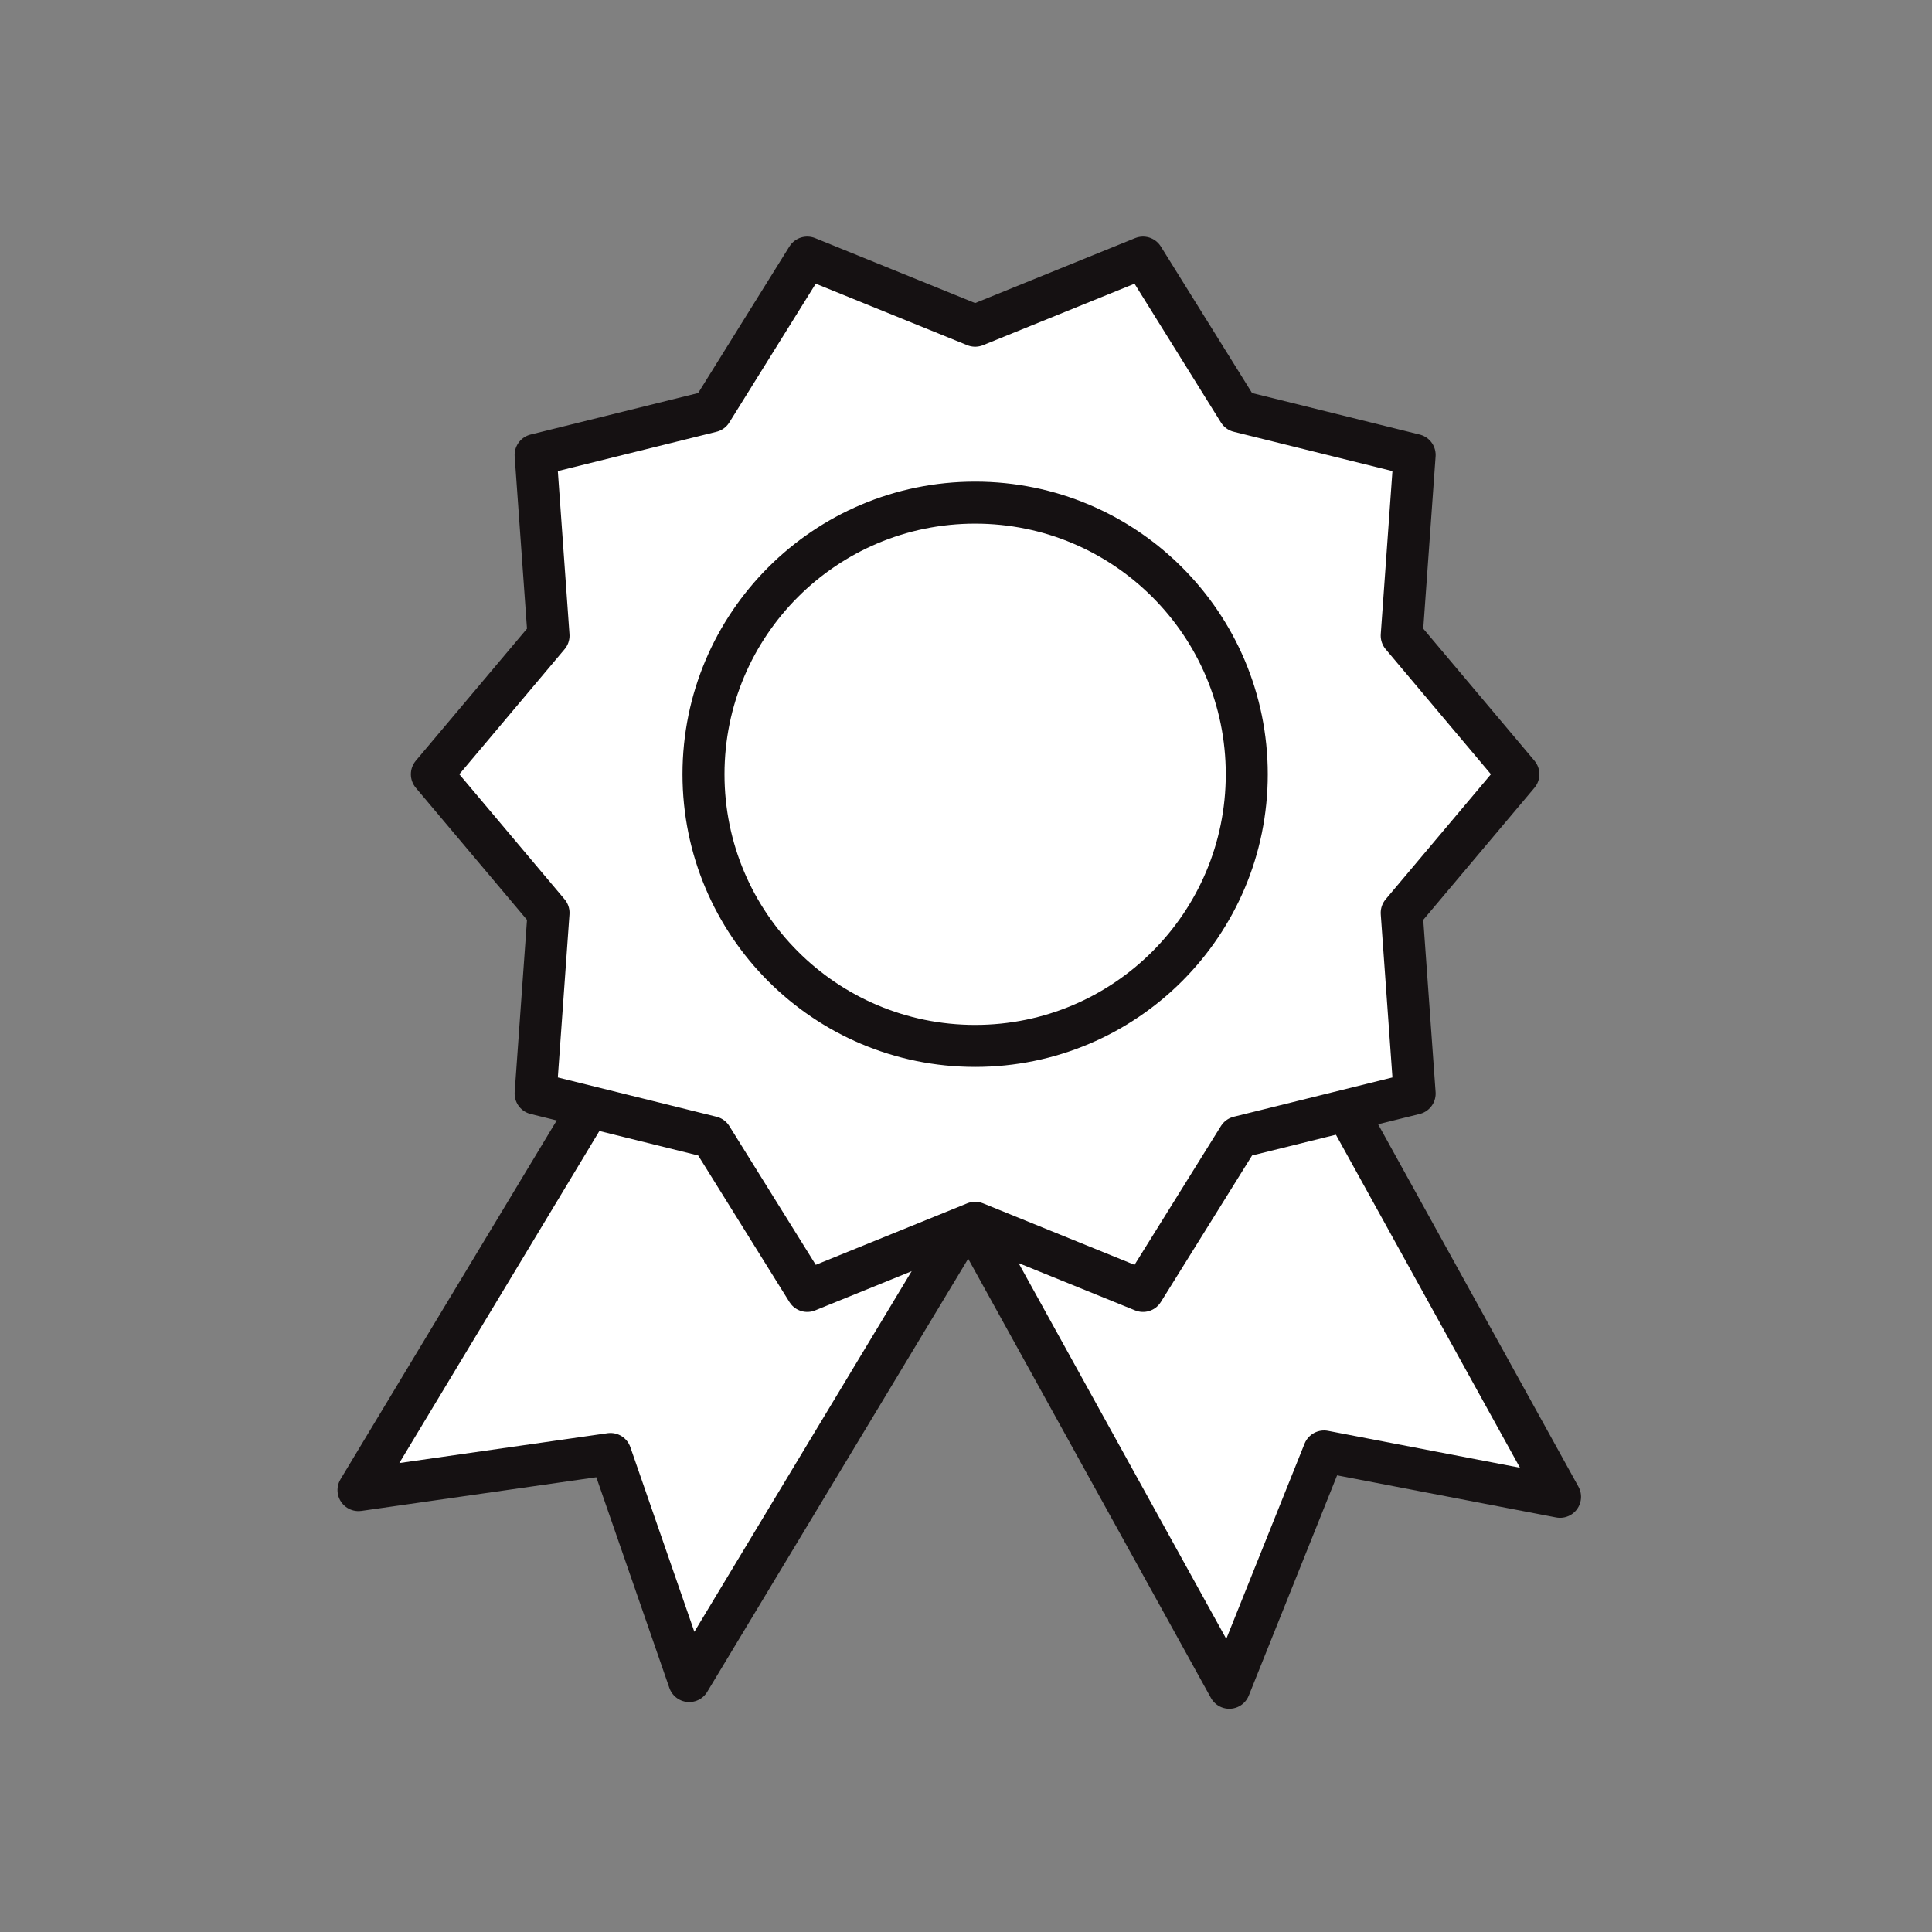
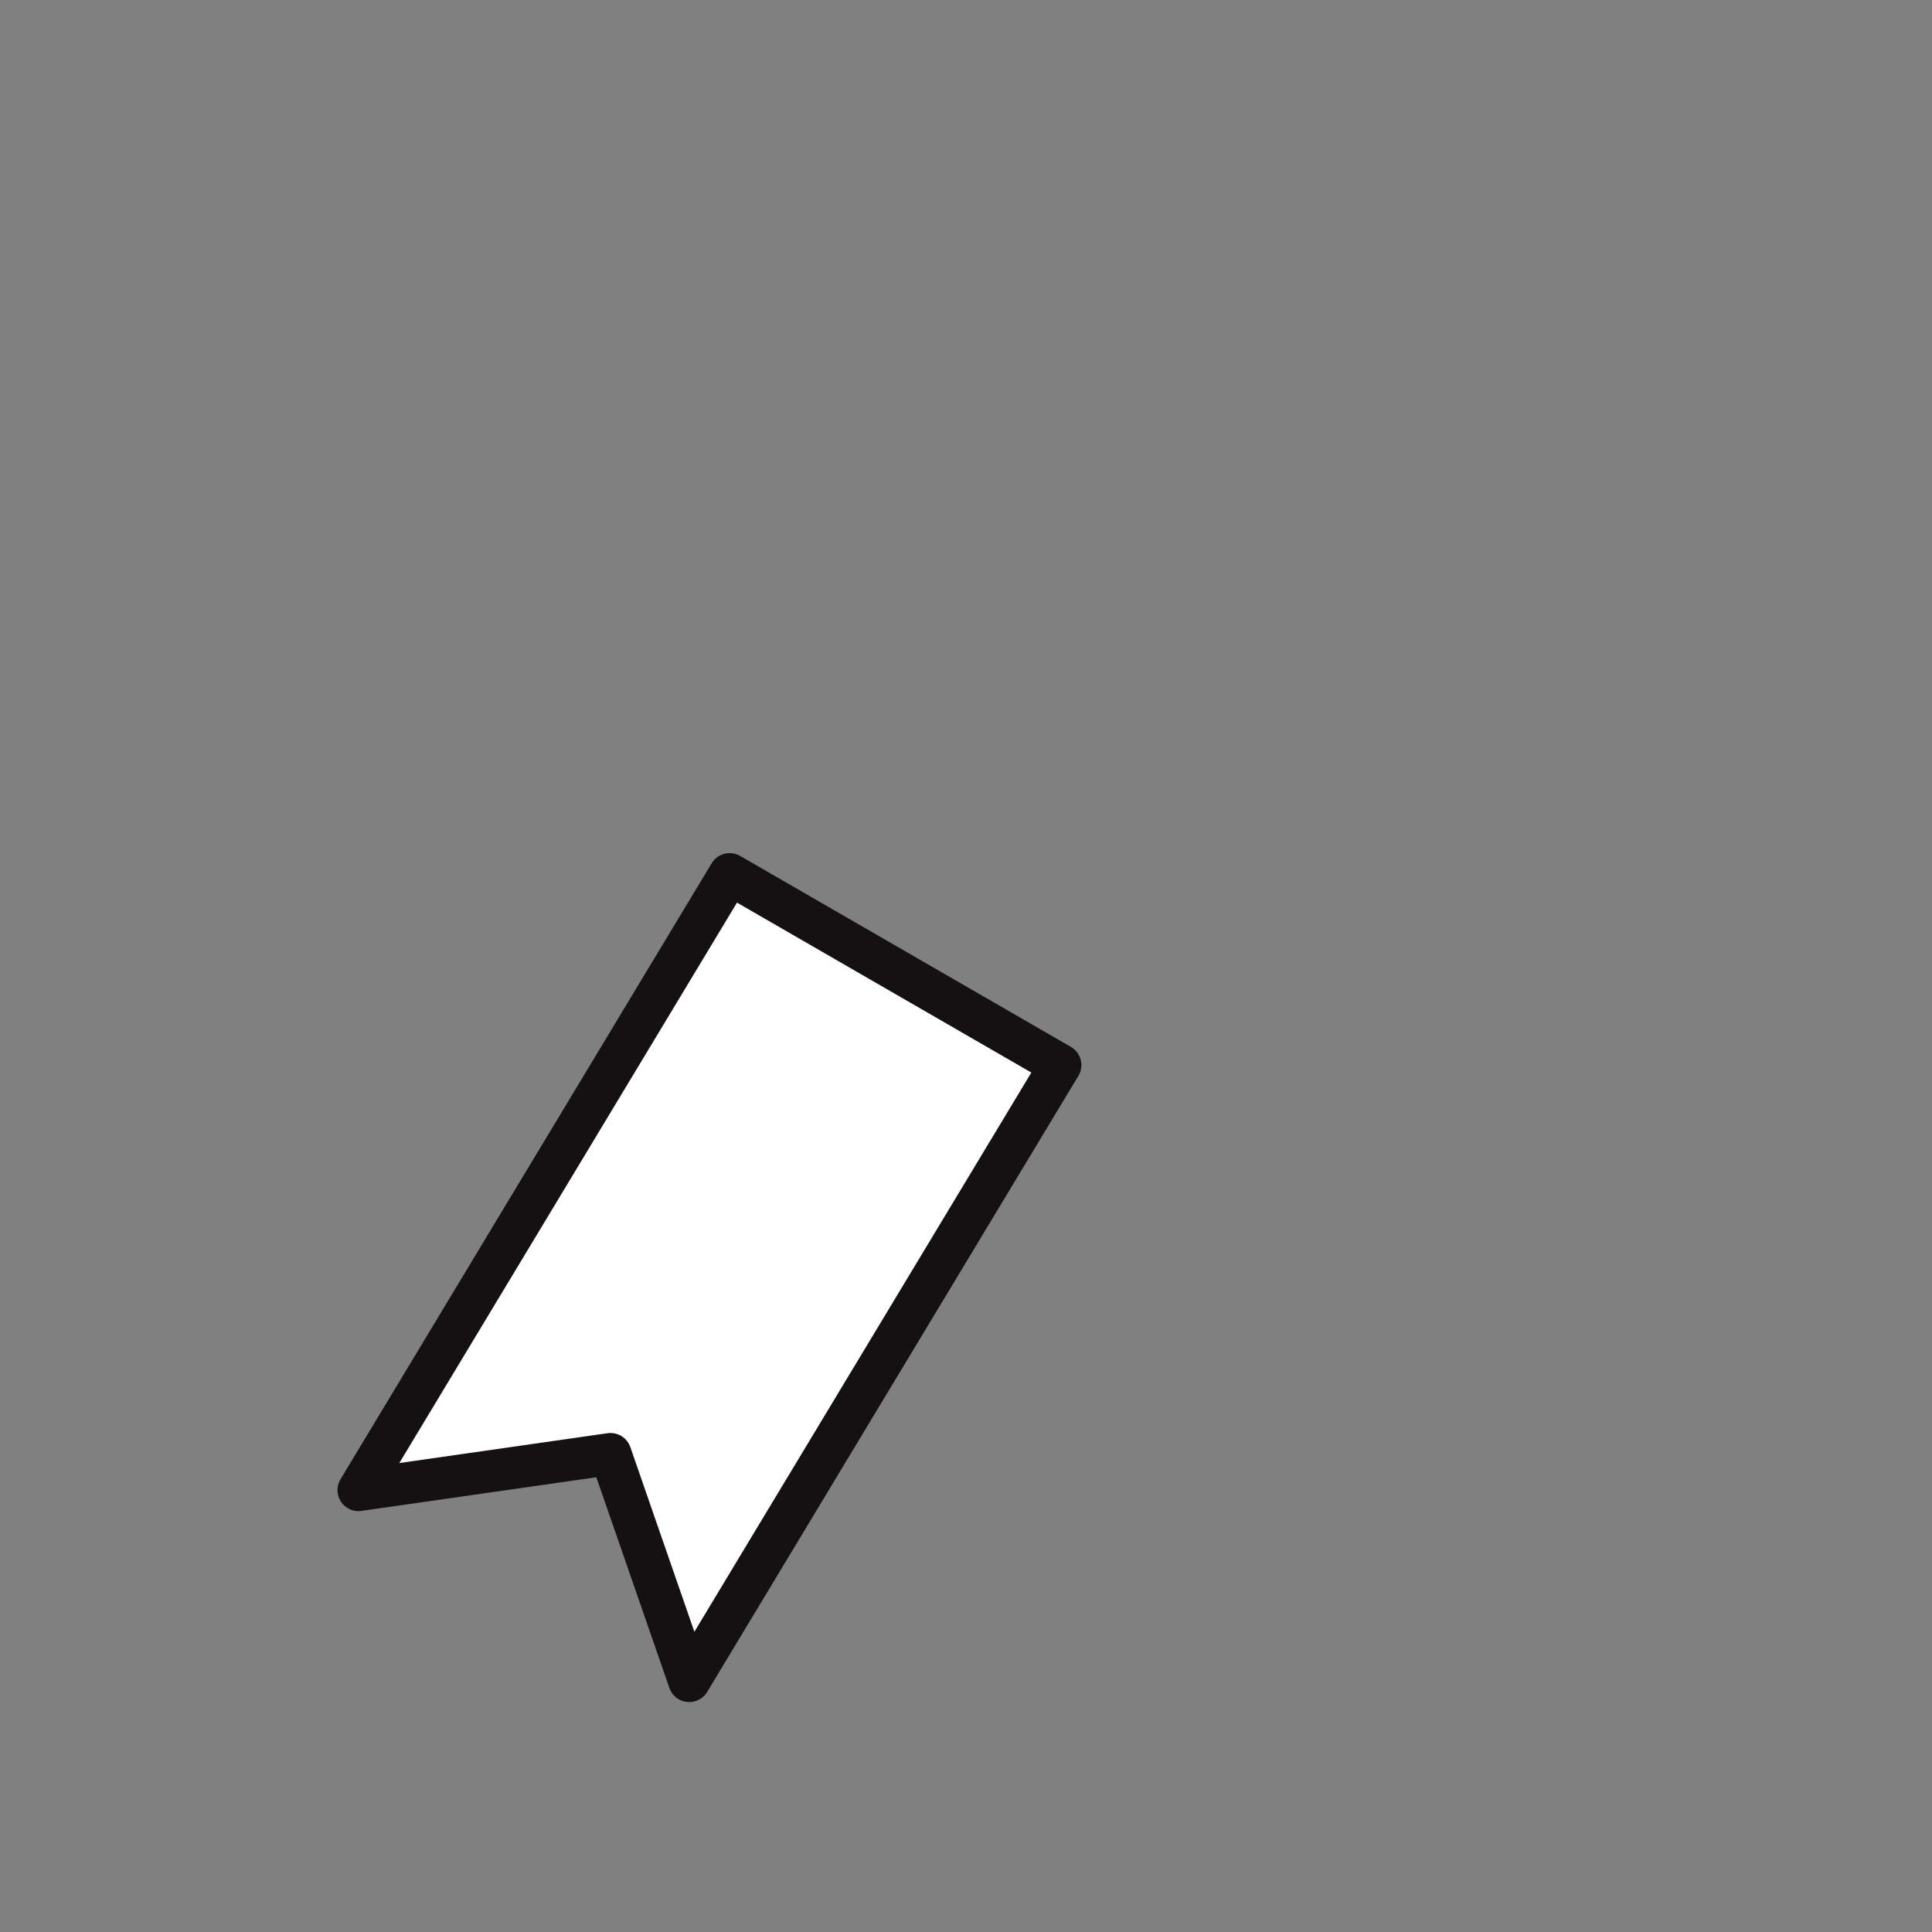
<svg xmlns="http://www.w3.org/2000/svg" width="50" height="50" viewBox="0 0 92 92">
  <rect x="0" y="0" width="92" height="92" fill="#808080" stroke="none" />
  <g id="icon_089_92" stroke="none" stroke-width="1" fill="none" fill-rule="evenodd">
    <g id="Group-25" transform="translate(16 11)" fill="#FFF" stroke="#151112" stroke-width="2">
      <path id="Rectangle" stroke-linejoin="round" transform="rotate(30 17.782 49.837)" d="M9.01 32.717h18.185l-.64 34.24-8.652-7.489-9.533 7.489z" />
-       <path id="Rectangle-Copy" stroke-linejoin="round" transform="rotate(-30 42.13 49.837)" d="M33.357 32.717h18.186l-.64 34.24-8.652-7.489-9.534 7.489z" />
-       <path id="Star" stroke-linejoin="round" d="M30.435 47.228l-7.994 3.245-4.56-7.324-8.375-2.074.615-8.605-5.556-6.6 5.556-6.6-.615-8.606L17.88 8.59l4.56-7.324 7.995 3.245 7.994-3.245 4.56 7.324 8.375 2.074-.616 8.605 5.556 6.6-5.556 6.6.616 8.606-8.375 2.074-4.56 7.324z" />
-       <circle id="Oval" stroke-linejoin="bevel" cx="30.435" cy="25.87" r="12.935" />
    </g>
  </g>
</svg>